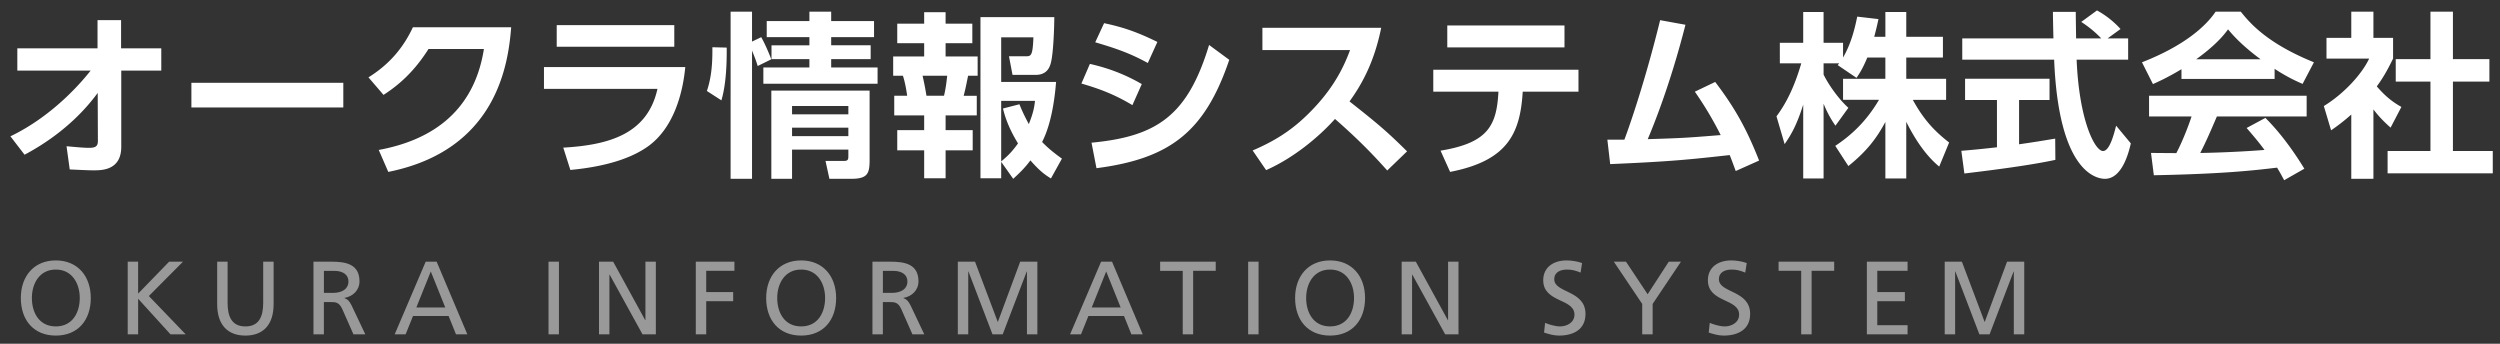
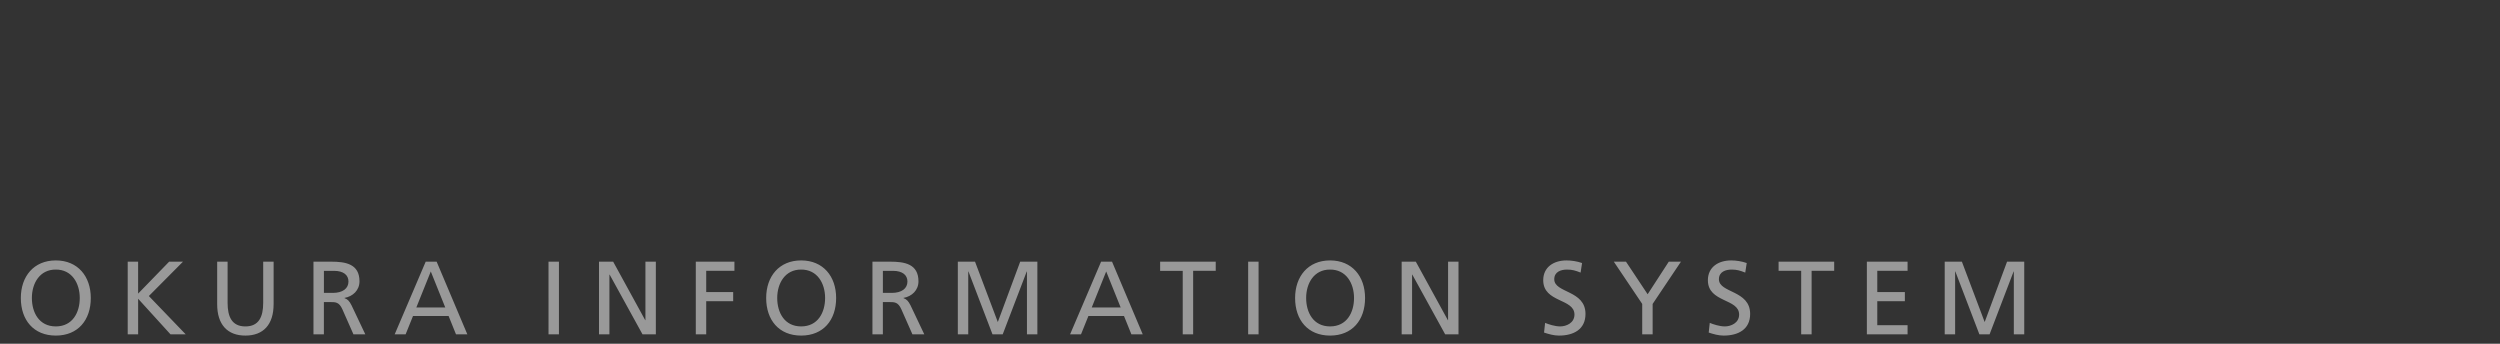
<svg xmlns="http://www.w3.org/2000/svg" viewBox="0 0 240 33">
  <rect x="0" y="0" width="240" height="33" fill="#333333" stroke="none" />
  <path d="M5.358 25c2.119 0 3.358 1.539 3.358 3.608 0 2.119-1.229 3.608-3.358 3.608S2 30.727 2 28.608C2 26.539 3.239 25 5.358 25zm0 6.336c1.609 0 2.299-1.339 2.299-2.729 0-1.419-.759-2.738-2.299-2.729-1.539-.01-2.298 1.31-2.298 2.729 0 1.391.689 2.729 2.298 2.729zm6.901-6.216h1v3.068l2.979-3.068h1.329l-3.278 3.298 3.538 3.678h-1.459l-3.108-3.418v3.418h-1V25.12zm14.006 4.088c0 1.958-.989 3.008-2.708 3.008-1.719 0-2.708-1.05-2.708-3.008V25.12h1v3.958c0 1.339.42 2.259 1.709 2.259 1.29 0 1.709-.919 1.709-2.259V25.12h1v4.088zm3.829-4.088h1.709c1.379 0 2.708.22 2.708 1.889 0 .85-.629 1.449-1.439 1.589v.02c.31.12.459.27.679.7l1.319 2.778h-1.139l-1.069-2.418c-.31-.68-.64-.68-1.169-.68h-.6v3.098h-1V25.12zm1 2.998h.85c.949 0 1.509-.419 1.509-1.089 0-.629-.479-1.029-1.399-1.029h-.959v2.118zm9.773-2.998h1.05l2.948 6.976h-1.089l-.71-1.759h-3.418l-.709 1.759H37.89l2.977-6.976zm.489.94l-1.389 3.458h2.778l-1.389-3.458zm11.302-.94h1v6.976h-1V25.12zm4.846 0h1.359l3.078 5.617h.02V25.12h1v6.976h-1.279l-3.158-5.737h-.02v5.737h-1V25.12zm9.293 0h3.708V26h-2.708v2.039h2.588v.879h-2.588v3.178h-1V25.12zM76.911 25c2.119 0 3.358 1.539 3.358 3.608 0 2.119-1.229 3.608-3.358 3.608-2.128 0-3.358-1.489-3.358-3.608 0-2.069 1.239-3.608 3.358-3.608zm0 6.336c1.609 0 2.299-1.339 2.299-2.729 0-1.419-.759-2.738-2.299-2.729-1.539-.01-2.298 1.31-2.298 2.729 0 1.391.689 2.729 2.298 2.729zm6.845-6.216h1.709c1.379 0 2.708.22 2.708 1.889 0 .85-.629 1.449-1.439 1.589v.02c.31.12.459.27.679.7l1.319 2.778h-1.139l-1.069-2.418c-.31-.68-.64-.68-1.169-.68h-.6v3.098h-1V25.12zm.999 2.998h.85c.949 0 1.509-.419 1.509-1.089 0-.629-.479-1.029-1.399-1.029h-.959v2.118zm7.198-2.998h1.649l2.188 5.797 2.149-5.797h1.649v6.976h-1V26.06h-.02l-2.309 6.037h-.979l-2.309-6.037h-.02v6.037h-1V25.12zm13.752 0h1.05l2.948 6.976h-1.089l-.71-1.759h-3.418l-.709 1.759h-1.049l2.977-6.976zm.49.94l-1.389 3.458h2.778l-1.389-3.458zm7.347-.06h-2.169v-.88h5.337V26h-2.168v6.097h-1V26zm6.281-.88h1v6.976h-1V25.12zm7.865-.12c2.119 0 3.358 1.539 3.358 3.608 0 2.119-1.229 3.608-3.358 3.608-2.128 0-3.358-1.489-3.358-3.608.001-2.069 1.24-3.608 3.358-3.608zm0 6.336c1.609 0 2.299-1.339 2.299-2.729 0-1.419-.759-2.738-2.299-2.729-1.539-.01-2.298 1.31-2.298 2.729 0 1.391.69 2.729 2.298 2.729zm6.871-6.216h1.359l3.078 5.617h.02V25.12h1v6.976h-1.279l-3.158-5.737h-.02v5.737h-1V25.12zm17.178 1.049c-.51-.2-.79-.29-1.309-.29-.56 0-1.219.2-1.219.93 0 1.339 2.998 1.029 2.998 3.328 0 1.489-1.149 2.079-2.548 2.079-.49 0-.97-.14-1.429-.29l.1-.93c.34.14.94.34 1.449.34.57 0 1.37-.32 1.37-1.139 0-1.559-2.999-1.129-2.999-3.298 0-1.239.979-1.899 2.239-1.899.46 0 1.009.08 1.489.25l-.141.919zm5.918 3.009l-2.729-4.058h1.169l2.079 3.128 2.029-3.128h1.169l-2.719 4.058v2.918h-1v-2.918zm9.889-3.009c-.51-.2-.79-.29-1.309-.29-.56 0-1.219.2-1.219.93 0 1.339 2.998 1.029 2.998 3.328 0 1.489-1.149 2.079-2.548 2.079-.49 0-.97-.14-1.429-.29l.1-.93c.34.14.94.34 1.449.34.57 0 1.37-.32 1.37-1.139 0-1.559-2.999-1.129-2.999-3.298 0-1.239.979-1.899 2.239-1.899.46 0 1.009.08 1.489.25l-.141.919zm5.37-.169h-2.169v-.88h5.337V26h-2.168v6.097h-1V26zm6.305-.88h3.908V26h-2.908v2.039h2.648v.879h-2.648v2.299h2.908v.879h-3.908V25.12zm7.473 0h1.649l2.188 5.797 2.149-5.797h1.649v6.976h-1V26.06h-.02L191 32.096h-.979l-2.309-6.037h-.02v6.037h-1V25.12z" fill="#FFF" opacity=".5" />
-   <path d="M1.663 6.779V4.638h7.7V1.935h2.261v2.703h3.859V6.78h-3.842v7.31c0 2.261-1.87 2.261-2.635 2.261-.357 0-.544 0-2.312-.085l-.306-2.227c1.292.119 1.751.153 2.159.153.578 0 .85-.119.85-.646L9.38 8.921c-.697.935-2.771 3.671-7.021 5.932L1 13.086c4.317-2.074 7.122-5.576 7.7-6.307H1.663zm31.295 1.173v2.363H18.374V7.952h14.584zm3.401 6.443c4.624-.85 9.094-3.332 10.097-9.689h-5.32c-.918 1.445-2.21 3.06-4.318 4.403l-1.445-1.683c2.108-1.309 3.4-2.958 4.267-4.811h9.434c-.272 3.417-1.309 11.78-11.797 13.888l-.918-2.108zm29.427-7.956c-.255 2.72-1.207 5.933-3.604 7.632-1.02.714-3.077 1.836-7.428 2.244l-.68-2.142c4.437-.255 8.091-1.326 9.043-5.644H52.221v-2.09h13.565zm-1.054-4.028v2.074H53.445V2.411h11.287zm3.129 6.323c.459-1.343.544-2.754.527-4.199l1.377.034c.017 1.87-.102 3.688-.51 5.065l-1.394-.9zm4.878-2.397c-.17-.544-.221-.68-.544-1.479v12.307h-2.057V1.119h2.057v2.873l.884-.425c.374.68.68 1.394.969 2.125l-1.309.645zm4.964-5.218h2.091v.901h4.114v1.547h-4.114v.782h3.791v1.326h-3.791v.799h4.454v1.563H73.283V6.474h4.419v-.799h-3.637V4.349h3.637v-.782h-4.096V2.02h4.096v-.901zM83.482 8.7v6.664c0 1.292-.187 1.802-1.768 1.802h-2.091l-.374-1.717h1.785c.408 0 .408-.187.408-.51v-.578h-5.405v2.805h-1.989V8.7h9.434zm-7.445 1.479v.799h5.405v-.799h-5.405zm0 2.074v.816h5.405v-.816h-5.405zM88.72 1.17h2.057v1.105h2.567v1.87h-2.567V5.42h3.077v1.853h-.917c-.187.901-.221 1.139-.425 1.921h1.258v1.887h-2.992v1.411h2.601v1.938h-2.601v2.686H88.72V14.43h-2.584v-1.938h2.584V11.08h-2.873V9.193h1.241c-.068-.51-.204-1.309-.408-1.921h-.935V5.419h2.975V4.145h-2.584v-1.87h2.584V1.17zm-.153 6.102c.221.969.306 1.513.374 1.921h1.683c.153-.629.238-1.258.306-1.921h-2.363zm7.547 8.262v1.581h-1.989V1.646h7.088c0 .629-.068 3.74-.391 4.589-.085.255-.357.952-1.376.952h-2.244l-.34-1.785h1.598c.51 0 .68 0 .748-1.818h-3.094v4.283h5.27c-.119 1.53-.442 4.029-1.343 5.763.578.595 1.122 1.037 1.904 1.598l-1.054 1.904c-.493-.306-1.02-.646-1.972-1.734-.51.697-1.02 1.19-1.649 1.768l-1.156-1.632zm1.751-5.525c.204.51.442 1.054.901 1.904.459-1.139.527-1.666.595-2.227h-3.247V15.5c.476-.408.952-.799 1.615-1.734-1.003-1.632-1.292-2.753-1.445-3.349l1.581-.408zm10.846.085c-1.853-1.122-3.434-1.649-4.896-2.074l.816-1.887c1.003.238 2.805.68 4.98 1.938l-.9 2.023zm-3.926 3.604c6.272-.595 9.23-2.583 11.287-9.383l1.938 1.428c-2.329 6.867-5.644 9.485-12.749 10.403l-.476-2.448zm5.405-7.65c-1.785-.986-3.212-1.445-5.048-1.989l.85-1.835c1.853.391 3.212.867 5.116 1.802l-.918 2.022zm22.406-3.382c-.697 3.451-1.955 5.558-3.042 7.071 2.583 2.04 3.501 2.788 5.524 4.793l-1.904 1.836c-1.037-1.156-2.482-2.737-5.015-4.947-1.598 1.785-4.029 3.773-6.612 4.913l-1.292-1.887c2.465-1.054 4.199-2.244 6.018-4.216 1.836-1.989 2.737-3.808 3.332-5.422h-8.414V2.666h11.405zm5.696 11.797c4.555-.748 5.388-2.397 5.558-5.661h-6.255V6.694h13.939v2.108h-5.354c-.238 4.012-1.445 6.629-6.97 7.7l-.918-2.039zm11.899-12.018v2.108h-11.252V2.445h11.252zm4.116 10.964h1.632c.102-.255 1.785-4.759 3.434-11.474l2.431.442c-1.479 5.813-3.111 9.774-3.621 10.981 3.434-.102 3.791-.136 7.003-.391a33.069 33.069 0 0 0-2.482-4.165l1.955-.935c1.938 2.55 3.042 4.573 4.215 7.547l-2.244 1.003c-.289-.782-.391-1.071-.578-1.53-3.858.425-5.542.612-11.474.867l-.271-2.345zm24.955-7.888c-.425 1.037-.731 1.496-1.037 1.955l-1.802-1.224c.068-.085.102-.119.136-.17h-1.496v1.071c.357.765 1.326 2.244 2.38 3.196l-1.241 1.717c-.476-.68-.833-1.36-1.139-2.108v7.173h-1.955v-7.088c-.578 1.819-1.071 2.771-1.785 3.791l-.782-2.669c1.139-1.513 1.853-3.281 2.38-5.083h-2.057V4.111h2.244V1.153h1.955v2.958h1.87v1.411c.782-1.343 1.139-2.822 1.36-3.927l2.04.238c-.102.476-.187.867-.408 1.7h1.071v-2.38h2.006v2.38h3.519v1.989h-3.519v2.04h3.825v2.022h-3.196c1.071 1.972 2.159 3.06 3.485 4.097l-.952 2.312c-.459-.391-1.768-1.496-3.162-4.301v5.439h-2.006v-5.422c-.816 1.513-1.733 2.771-3.552 4.232l-1.258-1.938c1.461-.969 2.94-2.278 4.198-4.42h-3.451V7.562h4.062v-2.04h-1.733zm9.028 8.958c.986-.085 1.938-.17 3.417-.34V9.601h-3.06v-2.04h8.108v2.04h-2.924v4.25c1.445-.204 2.55-.391 3.468-.544l.017 2.04c-2.38.51-5.626.935-8.737 1.309l-.289-2.177zm14.04-10.793h1.972v2.04h-4.946c.238 5.831 1.751 8.771 2.533 8.771.612 0 1.02-1.479 1.258-2.431l1.411 1.7c-.17.748-.799 3.4-2.482 3.4-.901 0-4.454-.765-4.878-11.44h-8.822v-2.04h8.754c-.017-.476-.051-2.192-.051-2.549h2.193c0 .272.017 1.461.034 2.549h2.414a10.434 10.434 0 0 0-1.921-1.581L201.311 1a8.735 8.735 0 0 1 2.261 1.785l-1.242.901zm7.09 2.958c-1.36.816-2.209 1.19-2.737 1.428L205.63 5.98c4.13-1.615 6.153-3.501 7.071-4.861h2.414c.918 1.156 2.584 3.06 7.021 4.861l-1.088 2.074c-.544-.238-1.377-.595-2.686-1.445v.969h-8.941v-.934zm9.859 10.657c-.187-.34-.306-.595-.68-1.207-2.193.255-4.963.595-11.831.73l-.272-2.142c.221 0 2.04.017 2.431.017.493-.935 1.071-2.329 1.462-3.519h-4.08V9.193h15.129v1.989h-8.618c-.646 1.513-1.071 2.481-1.598 3.501.544 0 3.383-.068 6.17-.289-.374-.51-.816-1.071-1.717-2.107l1.802-.969c1.938 1.921 3.383 4.301 3.74 4.878l-1.938 1.105zm-2.26-11.61c-1.835-1.36-2.686-2.346-3.127-2.873-.816 1.139-2.023 2.125-3.06 2.873h6.187zm10.829 11.475h-2.125v-6.17a18.685 18.685 0 0 1-1.938 1.513l-.697-2.329c1.92-1.173 3.654-3.06 4.352-4.556h-4.097V3.635h2.38V1.119h2.125v2.516h1.887v1.989c-.595 1.224-1.037 1.955-1.564 2.669 1.071 1.241 1.836 1.666 2.363 1.972l-1.037 1.989c-.51-.459-1.071-.986-1.649-1.751v6.663zm5.474-16.047h2.159v4.556h3.501v2.159h-3.501v6.663h3.825v2.142h-10.097v-2.142h4.114V7.833h-3.332V5.675h3.332V1.119z" fill="#FFF" />
</svg>